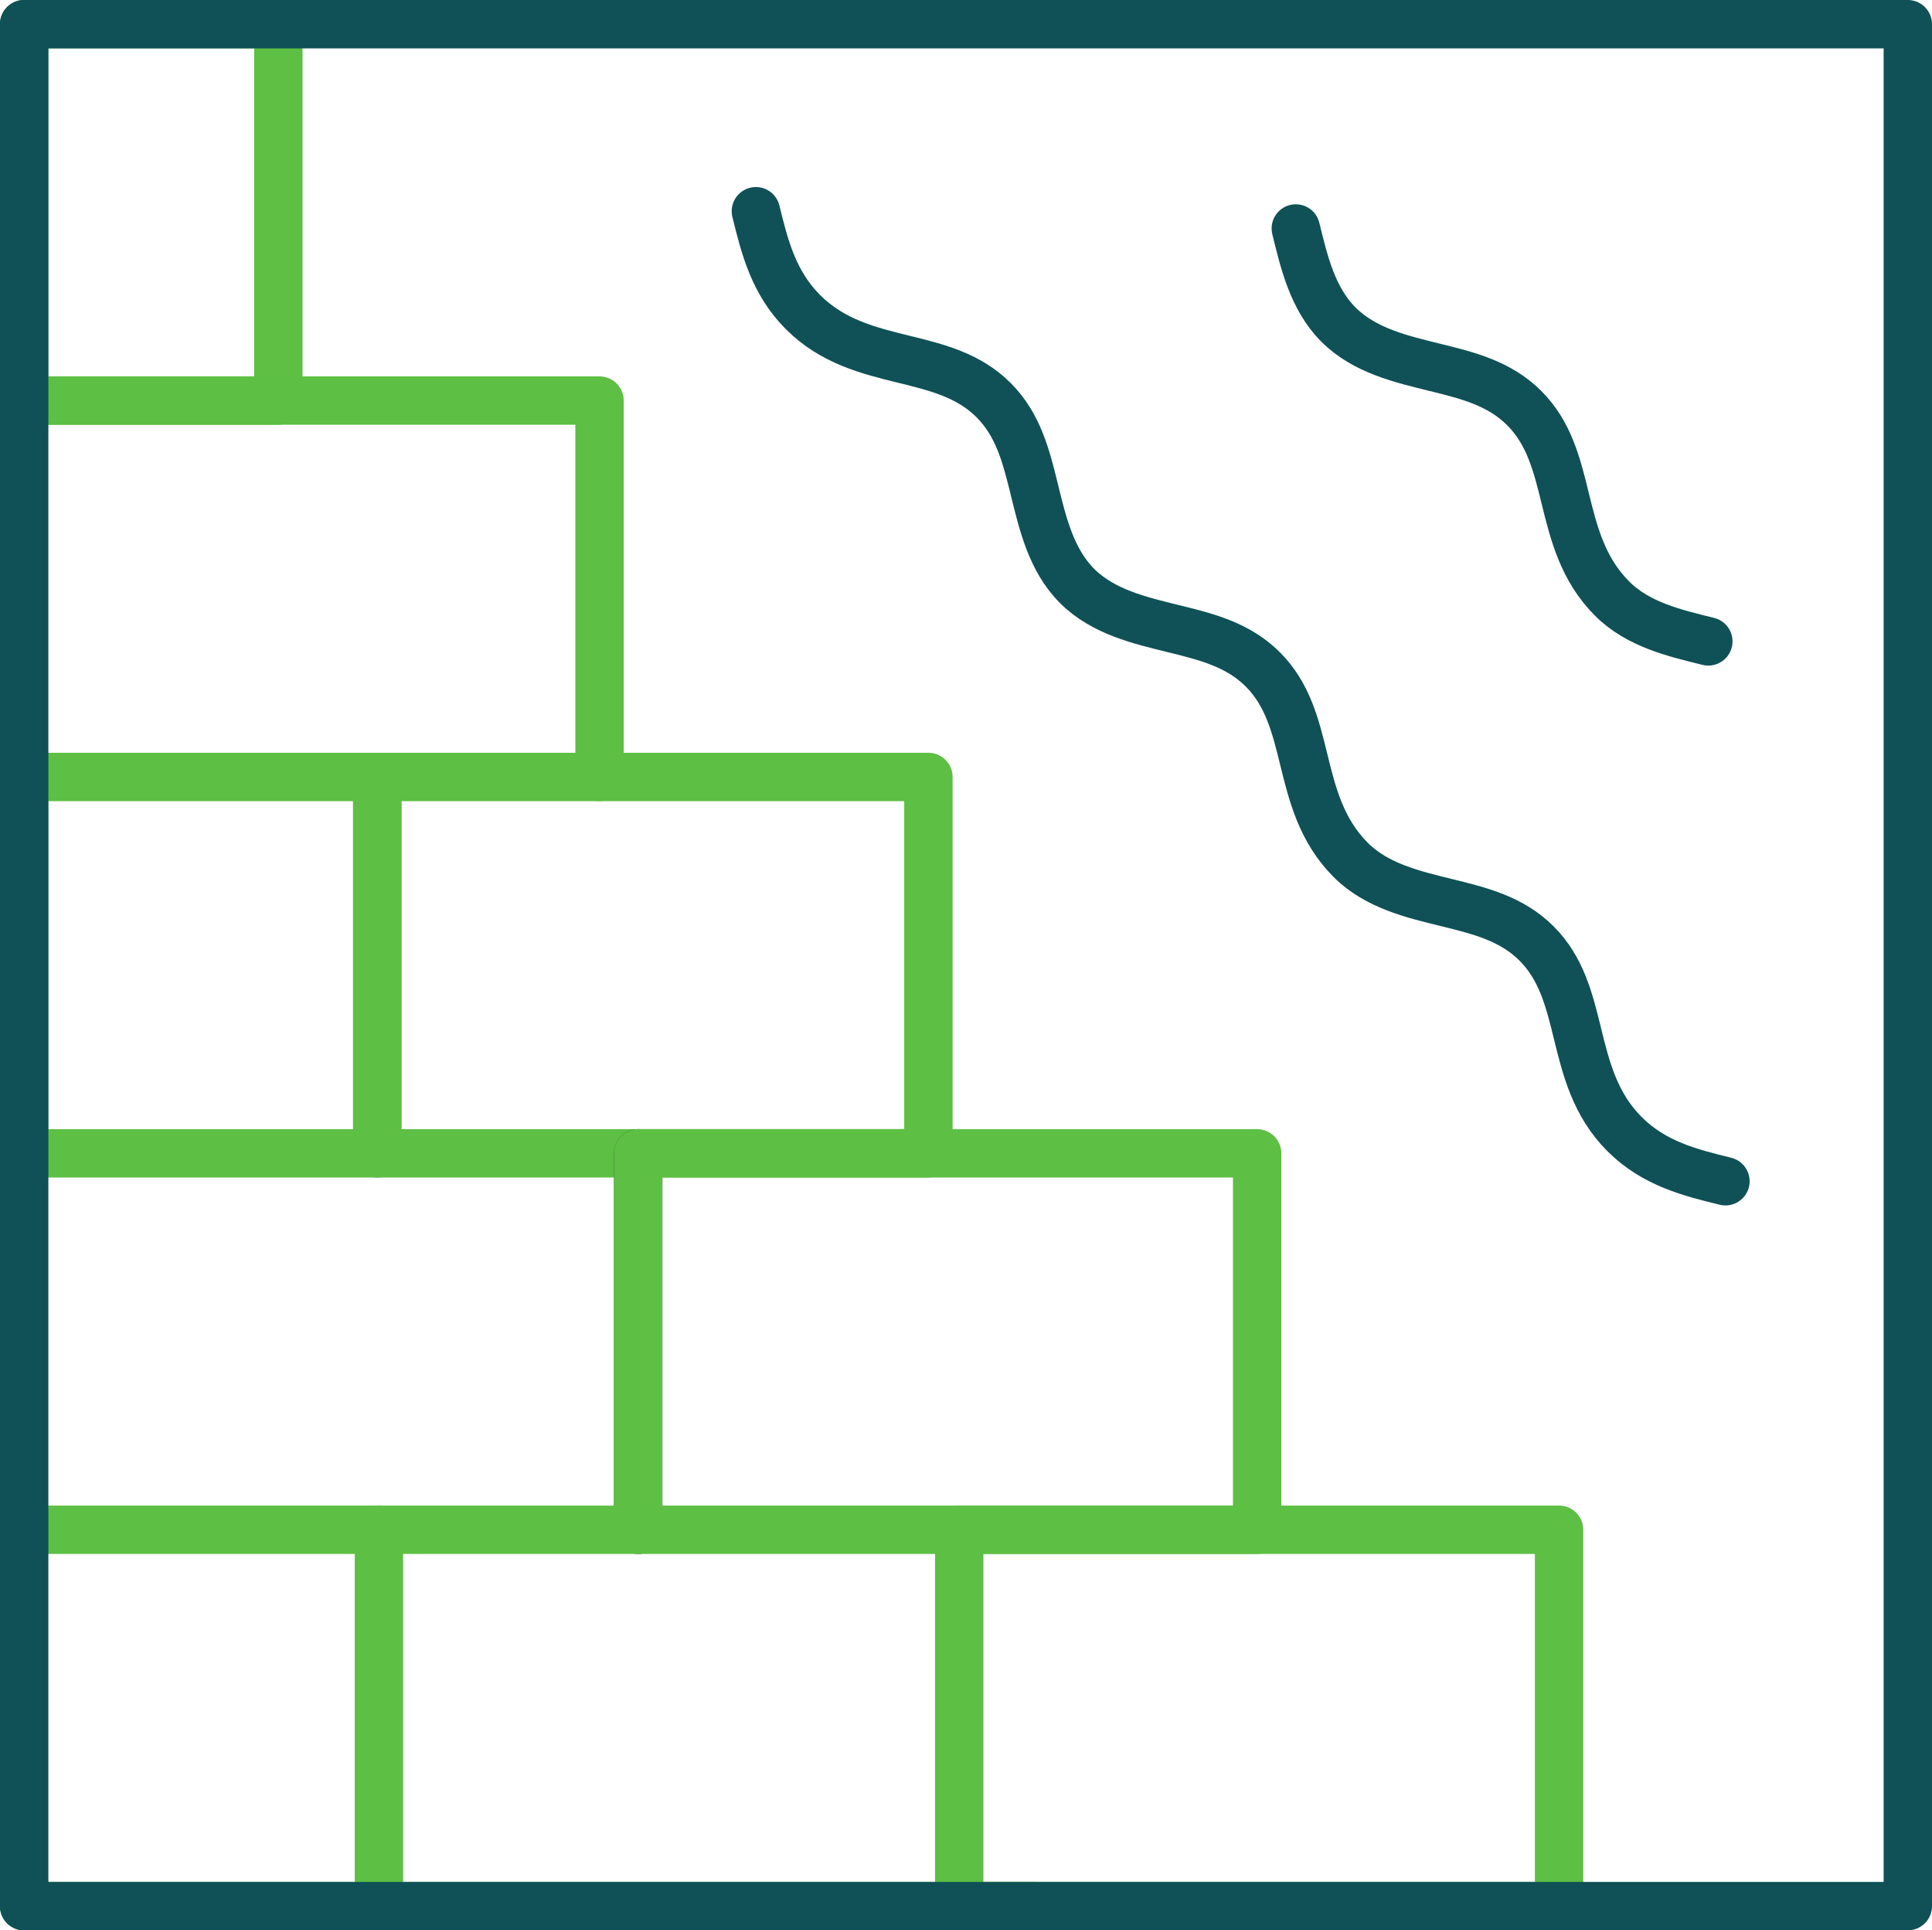
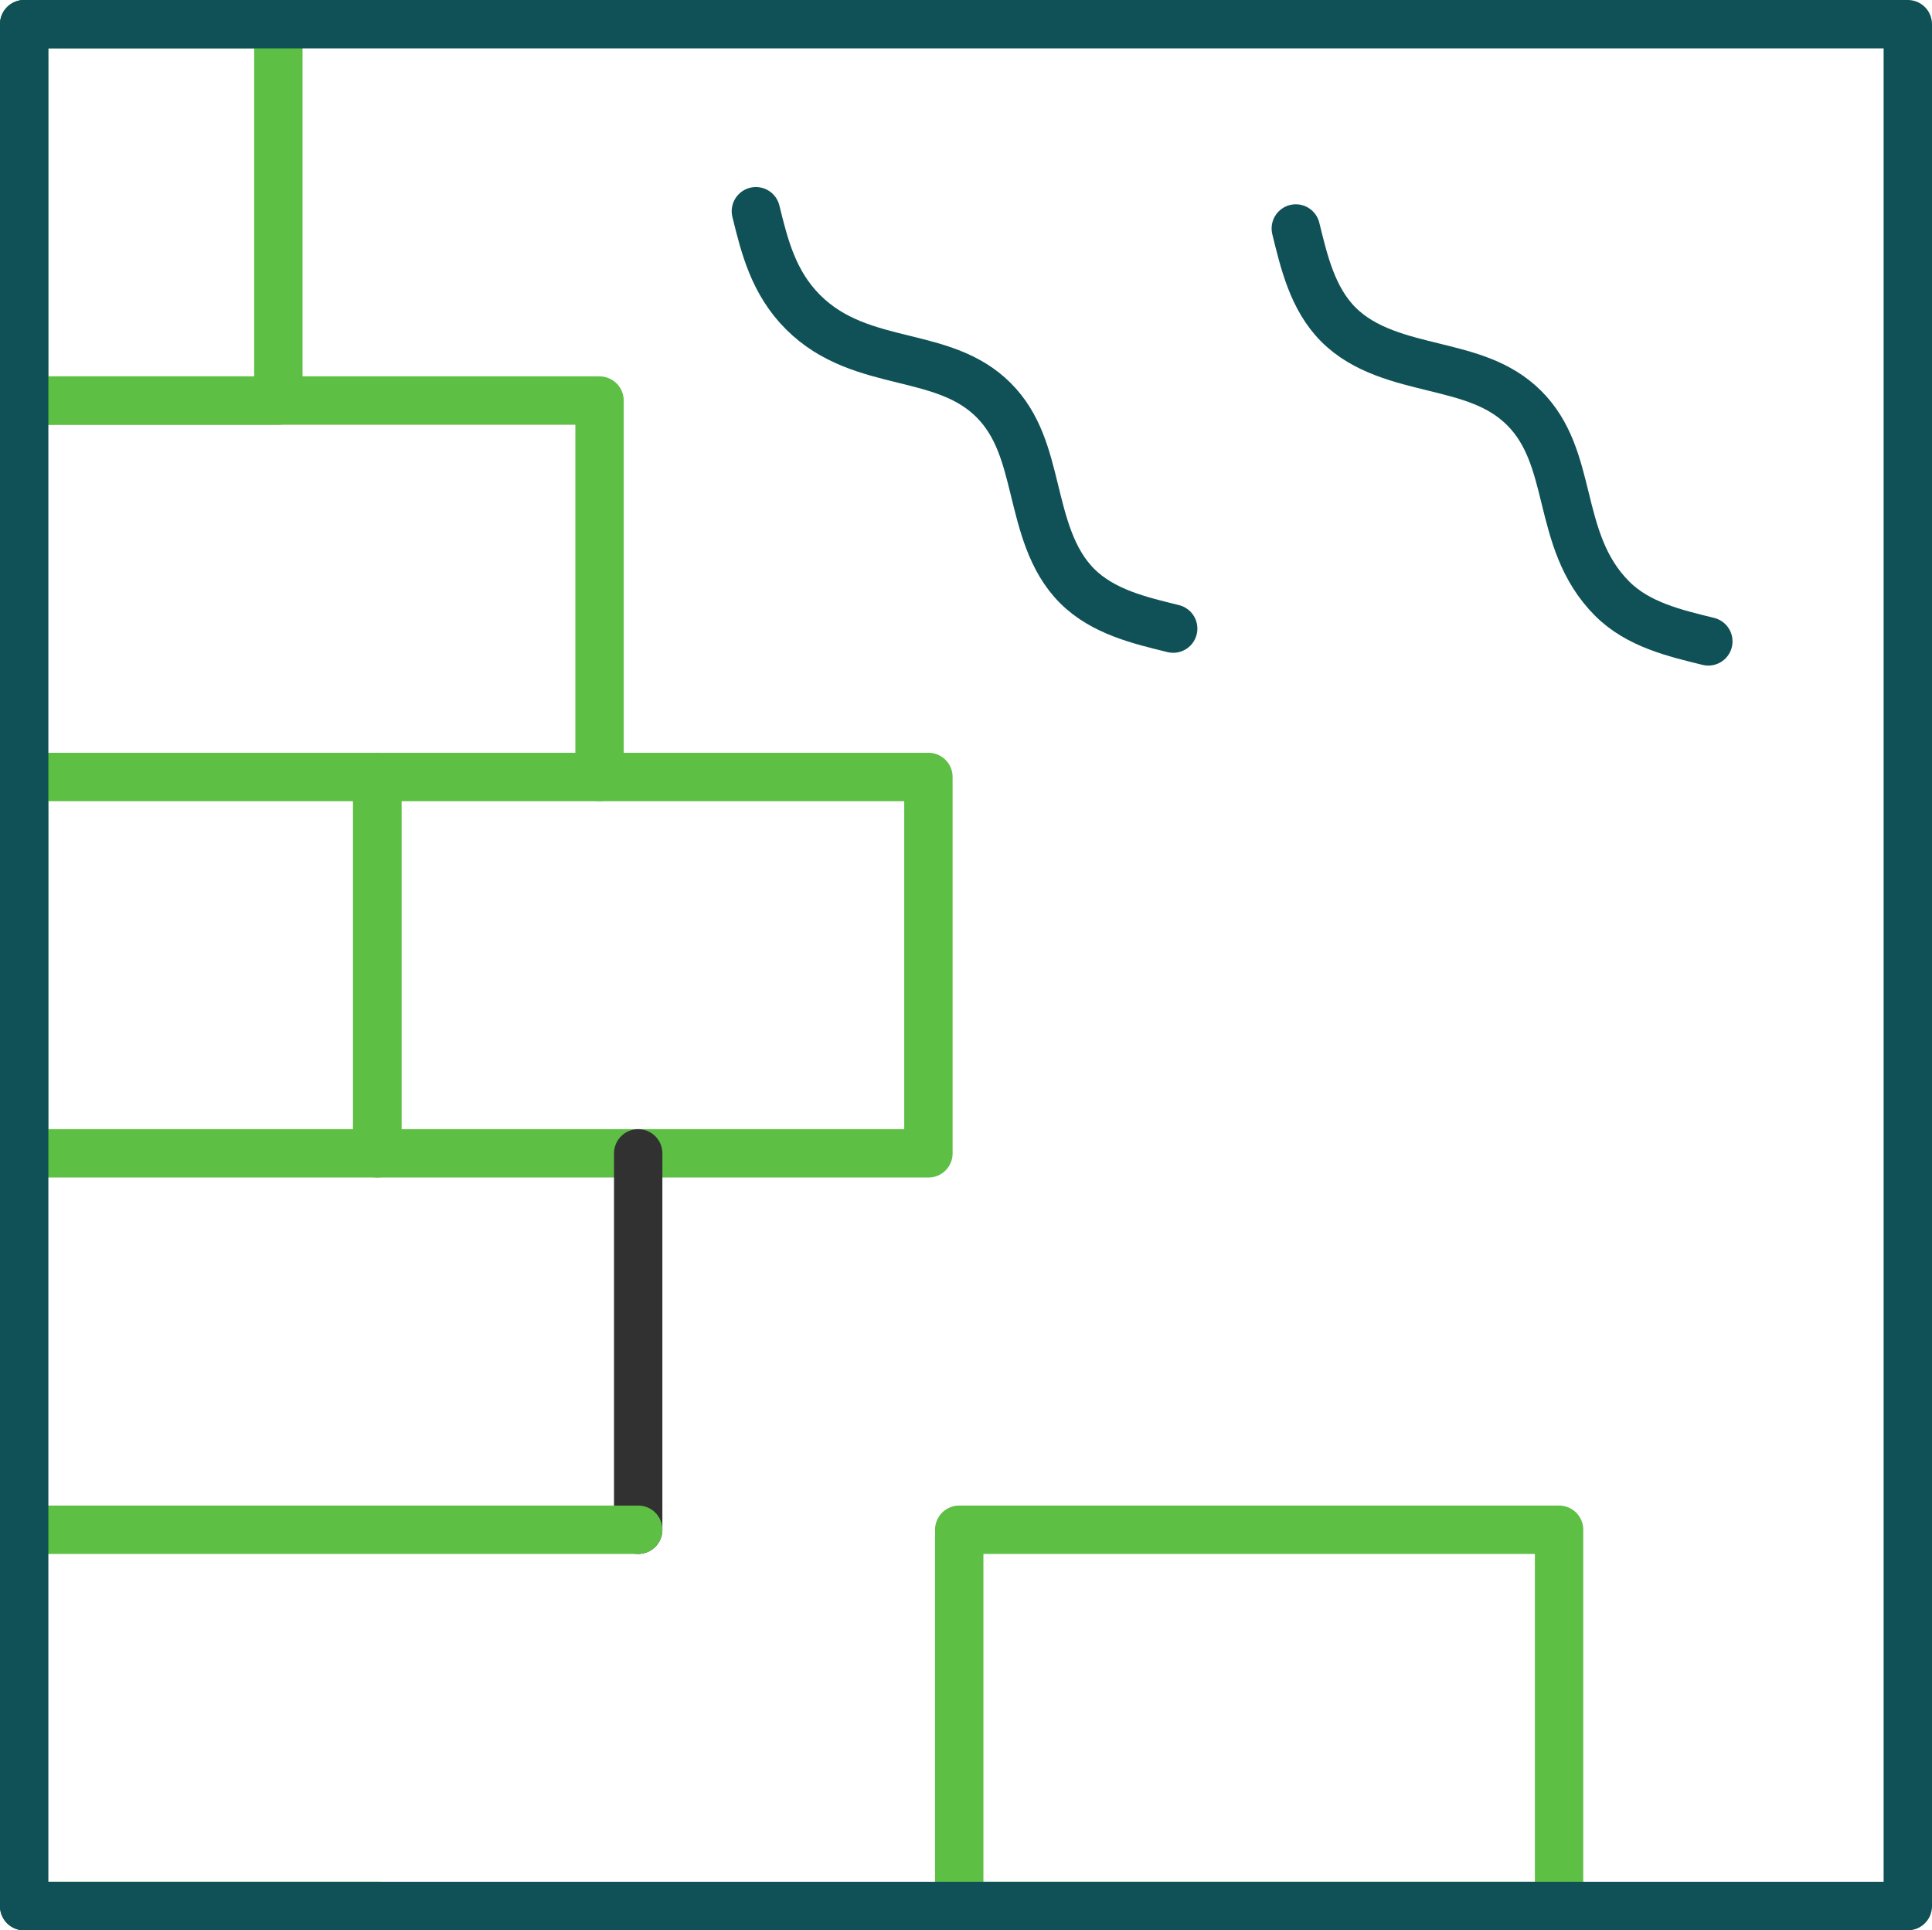
<svg xmlns="http://www.w3.org/2000/svg" id="Calque_1" data-name="Calque 1" viewBox="0 0 125.42 125.29">
  <defs>
    <style> .cls-1 { stroke: #5dbf43; } .cls-1, .cls-2, .cls-3 { fill: none; stroke-linecap: round; stroke-linejoin: round; stroke-width: 3.14px; } .cls-2 { stroke: #0f5156; } .cls-3 { stroke: #313131; } </style>
  </defs>
  <polyline class="cls-1" points="1.57 26 38.92 26 38.92 50.43" />
  <rect class="cls-1" x="1.57" y="1.57" width="16.5" height="24.43" />
  <rect class="cls-1" x="1.57" y="50.43" width="22.92" height="24.43" />
  <rect class="cls-1" x="24.49" y="50.43" width="35.78" height="24.43" />
  <line class="cls-3" x1="41.43" y1="74.86" x2="41.43" y2="99.29" />
-   <rect class="cls-1" x="41.43" y="74.86" width="40.18" height="24.43" />
-   <polyline class="cls-1" points="67.12 123.72 24.6 123.72 24.6 99.29" />
  <line class="cls-1" x1="1.57" y1="99.29" x2="41.43" y2="99.29" />
  <line class="cls-1" x1="24.6" y1="123.72" x2="1.57" y2="123.72" />
  <rect class="cls-1" x="62.27" y="99.29" width="38.94" height="24.43" />
  <line class="cls-2" x1="1.57" y1="123.72" x2="1.57" y2="1.57" />
  <polyline class="cls-2" points="1.57 123.72 123.85 123.72 123.85 1.57 1.57 1.57" />
  <g>
    <path class="cls-2" d="M84.12,14.83c.53,2.15,1.08,4.55,2.77,6.24,1.69,1.69,4.09,2.24,6.24,2.77,2.16.53,4.21,1.04,5.82,2.65,1.61,1.61,2.12,3.66,2.65,5.82.56,2.28,1.14,4.63,3.06,6.55,1.69,1.69,4.09,2.24,6.24,2.77" />
-     <path class="cls-2" d="M49.07,13.71c.56,2.28,1.14,4.63,3.06,6.55,1.92,1.92,4.27,2.5,6.55,3.06,2.16.53,4.21,1.04,5.82,2.65h0c1.61,1.61,2.12,3.66,2.65,5.82.53,2.15,1.08,4.55,2.77,6.24s4.09,2.24,6.24,2.77c2.16.53,4.21,1.04,5.82,2.65,1.61,1.61,2.12,3.66,2.65,5.82.56,2.28,1.14,4.63,3.06,6.55,1.69,1.69,4.09,2.24,6.24,2.77,2.16.53,4.21,1.04,5.82,2.65,1.61,1.61,2.12,3.66,2.65,5.82.56,2.28,1.14,4.63,3.06,6.55,1.92,1.92,4.27,2.5,6.55,3.06" />
+     <path class="cls-2" d="M49.07,13.71c.56,2.28,1.14,4.63,3.06,6.55,1.92,1.92,4.27,2.5,6.55,3.06,2.16.53,4.21,1.04,5.82,2.65h0c1.61,1.61,2.12,3.66,2.65,5.82.53,2.15,1.08,4.55,2.77,6.24s4.09,2.24,6.24,2.77" />
  </g>
</svg>